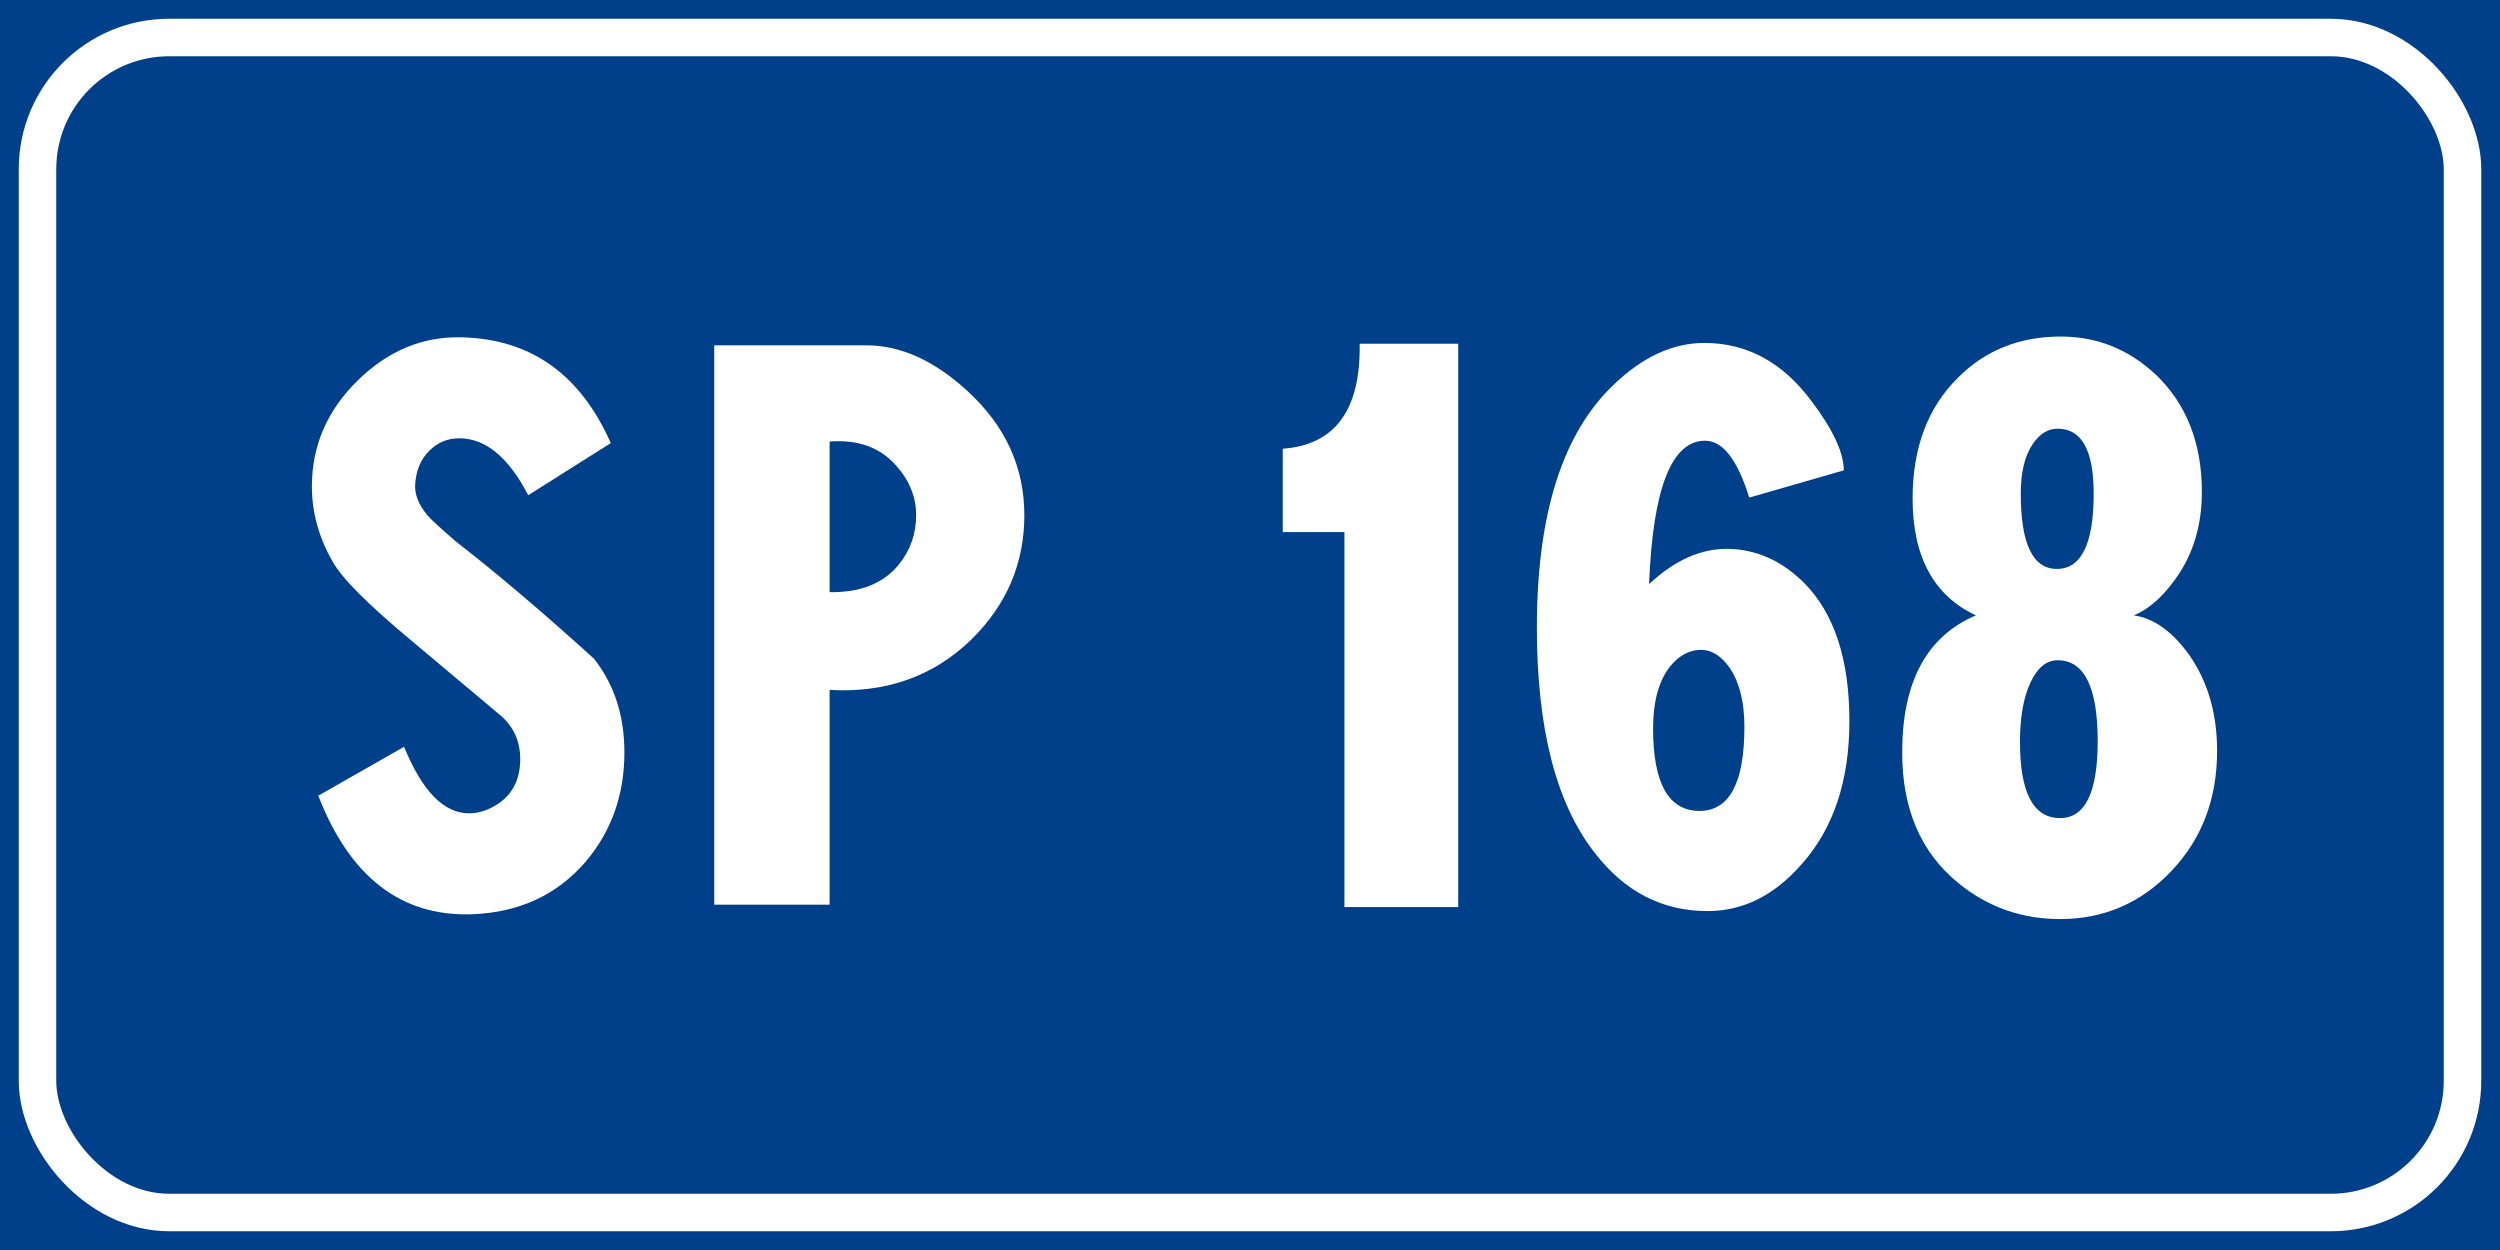
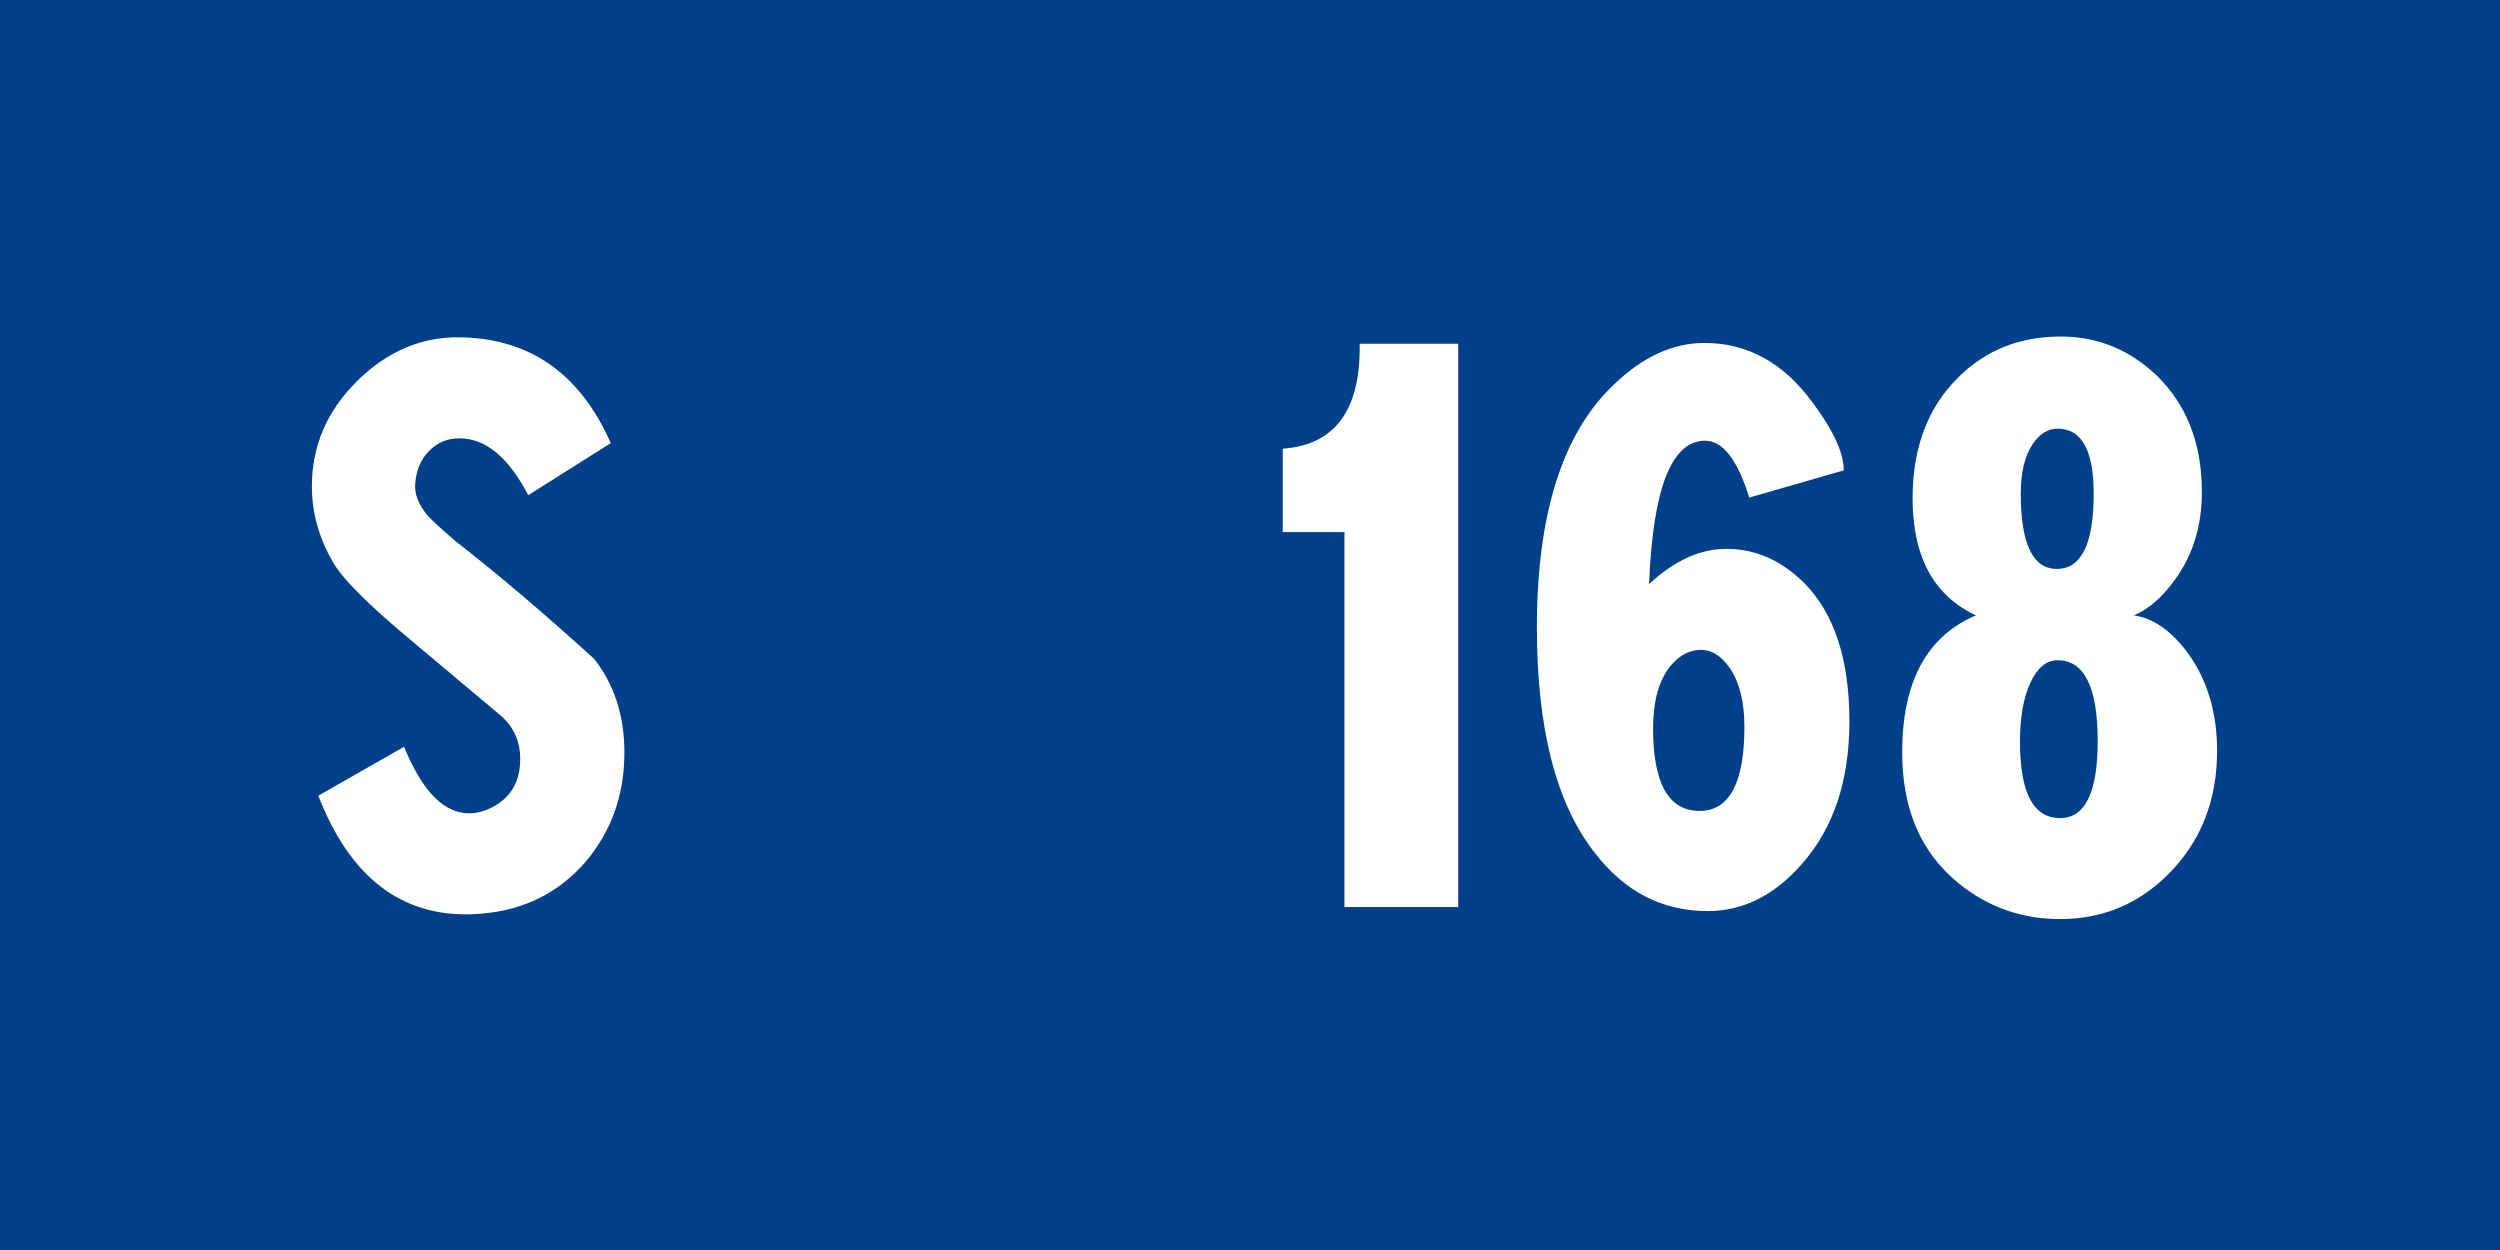
<svg xmlns="http://www.w3.org/2000/svg" xmlns:ns1="http://www.inkscape.org/namespaces/inkscape" xmlns:ns2="http://sodipodi.sourceforge.net/DTD/sodipodi-0.dtd" width="400" height="200" id="svg12429" version="1.1" ns1:version="0.48.5 r10040" ns2:docname="Strada regionale caricare.svg" ns1:export-filename="C:\Users\utente\Desktop\Cartelli.png" ns1:export-xdpi="90" ns1:export-ydpi="90">
  <rect width="100%" height="100%" fill="#808080" stroke="none" />
  <defs id="defs12431" />
  <ns2:namedview id="base" pagecolor="#ffffff" bordercolor="#666666" borderopacity="1.0" ns1:pageopacity="0.0" ns1:pageshadow="2" ns1:zoom="0.9899495" ns1:cx="204.986" ns1:cy="62.836405" ns1:document-units="px" ns1:current-layer="text12527-6" showgrid="false" fit-margin-top="0" fit-margin-left="0" fit-margin-right="0" fit-margin-bottom="0" ns1:window-width="1366" ns1:window-height="705" ns1:window-x="-8" ns1:window-y="-8" ns1:window-maximized="1" />
  <g ns1:label="Livello 1" ns1:groupmode="layer" id="layer1" transform="translate(0,-852.362)">
    <g style="font-size:128.206px;font-style:normal;font-weight:normal;line-height:125%;letter-spacing:0px;word-spacing:0px;fill:#ffffff;fill-opacity:1;stroke:none;font-family:Sans" id="text12255">
      <g style="line-height:125%;fill:#ffffff;font-family:Sans" id="text12291">
        <g style="font-size:92.593px;font-style:normal;font-weight:normal;line-height:125%;letter-spacing:0px;word-spacing:0px;fill:#ffffff;fill-opacity:1;stroke:none;font-family:Sans" id="text12551">
          <flowRoot xml:space="preserve" id="flowRoot16731" style="fill:black;stroke:none;stroke-opacity:1;stroke-width:1px;stroke-linejoin:miter;stroke-linecap:butt;fill-opacity:1;font-family:Sans;font-style:normal;font-weight:normal;font-size:40px;line-height:125%;letter-spacing:0px;word-spacing:0px">
            <flowRegion id="flowRegion16733">
              <rect id="rect16735" width="703.066" height="416.183" x="-109.096" y="-82.843" />
            </flowRegion>
            <flowPara id="flowPara16737" />
          </flowRoot>
          <flowRoot xml:space="preserve" id="flowRoot16907" style="fill:black;stroke:none;stroke-opacity:1;stroke-width:1px;stroke-linejoin:miter;stroke-linecap:butt;fill-opacity:1;font-family:Sans;font-style:normal;font-weight:normal;font-size:40px;line-height:125%;letter-spacing:0px;word-spacing:0px">
            <flowRegion id="flowRegion16909">
-               <rect id="rect16911" width="824.284" height="527.3" x="-113.137" y="-72.741" />
-             </flowRegion>
+               </flowRegion>
            <flowPara id="flowPara16913" />
          </flowRoot>
          <flowRoot xml:space="preserve" id="flowRoot19391" style="fill:black;stroke:none;stroke-opacity:1;stroke-width:1px;stroke-linejoin:miter;stroke-linecap:butt;fill-opacity:1;font-family:Sans;font-style:normal;font-weight:normal;font-size:40px;line-height:125%;letter-spacing:0px;word-spacing:0px">
            <flowRegion id="flowRegion19393">
              <rect id="rect19395" width="195.97" height="185.868" x="-113.137" y="-62.64" />
            </flowRegion>
            <flowPara id="flowPara19397" />
          </flowRoot>
          <g style="font-size:113.961px;line-height:125%;fill:#ffffff;font-family:Sans" id="text12515">
            <g style="font-size:92.593px;font-style:normal;font-weight:normal;line-height:125%;letter-spacing:0px;word-spacing:0px;fill:#ffffff;fill-opacity:1;stroke:none;font-family:Sans" id="text12551-1">
              <g style="font-size:128.206px;line-height:125%;fill:#ffffff;font-family:Sans" id="text12527">
                <flowRoot xml:space="preserve" id="flowRoot3235" style="fill:black;stroke:none;stroke-opacity:1;stroke-width:1px;stroke-linejoin:miter;stroke-linecap:butt;fill-opacity:1;font-family:Sans;font-style:normal;font-weight:normal;font-size:40px;line-height:125%;letter-spacing:0px;word-spacing:0px">
                  <flowRegion id="flowRegion3237">
                    <rect id="rect3239" width="739.432" height="395.98" x="-92.934" y="-99.005" />
                  </flowRegion>
                  <flowPara id="flowPara3241" />
                </flowRoot>
                <g style="font-style:normal;font-weight:normal;line-height:125%;letter-spacing:0px;word-spacing:0px;fill:#ffffff;fill-opacity:1;stroke:none;font-family:Sans" id="text12527-6">
                  <flowRoot xml:space="preserve" id="flowRoot3263" style="fill:black;stroke:none;stroke-opacity:1;stroke-width:1px;stroke-linejoin:miter;stroke-linecap:butt;fill-opacity:1;font-family:Sans;font-style:normal;font-weight:normal;font-size:40px;line-height:125%;letter-spacing:0px;word-spacing:0px">
                    <flowRegion id="flowRegion3265">
-                       <rect id="rect3267" width="1030.356" height="598.01" x="-147.482" y="-141.432" />
-                     </flowRegion>
+                       </flowRegion>
                    <flowPara id="flowPara3269" />
                  </flowRoot>
                  <flowRoot xml:space="preserve" id="flowRoot3998" style="fill:black;stroke:none;stroke-opacity:1;stroke-width:1px;stroke-linejoin:miter;stroke-linecap:butt;fill-opacity:1;font-family:Sans;font-style:normal;font-weight:normal;font-size:40px;line-height:125%;letter-spacing:0px;word-spacing:0px">
                    <flowRegion id="flowRegion4000">
                      <rect id="rect4002" width="830.345" height="436.386" x="-101.015" y="-48.498" />
                    </flowRegion>
                    <flowPara id="flowPara4004" />
                  </flowRoot>
                  <rect y="852.362" x="0" height="200" width="400" id="rect12523" style="fill:#00408b;fill-opacity:1;fill-rule:evenodd;stroke:none" />
-                   <rect ry="21.071" y="858.362" x="6" height="188" width="388" id="rect12525" style="fill:none;stroke:#ffffff;stroke-width:6;stroke-miterlimit:4;stroke-opacity:1;stroke-dasharray:none" rx="21.071" />
                  <g style="font-size:128.206px;line-height:125%;fill:#ffffff;font-family:Sans;-inkscape-font-specification:CodiceBiancoCondensed" id="text12527-9">
                    <path d="m 73.878,906.337 c 11.025,0.256 18.974,5.896 23.847,16.922 l -13.205,8.334 c -3.164,-6.07 -6.839,-9.104 -11.026,-9.104 -1.881,8e-5 -3.483,0.663 -4.809,1.988 -1.325,1.325 -2.074,3.056 -2.246,5.192 -0.17,1.711 0.515,3.464 2.054,5.258 0.511,0.597 2.007,1.965 4.488,4.104 6.495,5.042 13.845,11.281 22.051,18.718 3.247,4.103 4.871,9.103 4.871,15.001 -5.4e-5,6.75 -2.052,12.562 -6.154,17.434 -4.617,5.384 -10.728,8.205 -18.334,8.463 -11.281,0.342 -19.444,-5.984 -24.489,-18.976 l 13.721,-7.821 c 2.906,7.095 6.367,10.642 10.384,10.642 1.197,2e-5 2.393,-0.299 3.588,-0.896 3.078,-1.539 4.617,-4.146 4.617,-7.821 -3.7e-5,-2.65 -0.94,-4.872 -2.821,-6.667 -4.786,-4.017 -9.573,-8.034 -14.359,-12.051 -7.095,-5.897 -11.369,-10.171 -12.821,-12.821 -2.222,-3.847 -3.333,-7.864 -3.333,-12.051 -3e-6,-6.497 2.436,-12.139 7.309,-16.926 4.872,-4.786 10.428,-7.093 16.667,-6.921 z" style="font-variant:normal;font-stretch:normal;text-align:center;word-spacing:-20px;text-anchor:middle;fill:#ffffff;font-family:CodiceBiancoCondensed;-inkscape-font-specification:CodiceBiancoCondensed" id="path8555" />
-                     <path d="m 138.638,907.617 c 5.47,9e-5 10.855,2.436 16.155,7.309 6.067,5.556 9.1,12.18 9.101,19.872 -6e-5,7.692 -2.821,14.316 -8.463,19.872 -6.067,5.898 -13.631,8.591 -22.693,8.079 l 0,34.356 -18.459,0 0,-89.487 z m -5.9,39.489 c 4.872,0.086 8.549,-1.367 11.029,-4.359 1.878,-2.308 2.817,-4.958 2.817,-7.95 -5e-5,-2.906 -1.068,-5.554 -3.204,-7.946 -2.564,-2.908 -6.111,-4.19 -10.642,-3.846 z" style="font-variant:normal;font-stretch:normal;text-align:center;word-spacing:-20px;text-anchor:middle;fill:#ffffff;font-family:CodiceBiancoCondensed;-inkscape-font-specification:CodiceBiancoCondensed" id="path8557" />
-                     <path d="m 233.315,907.362 0,90.129 -18.205,0 0,-60.003 -9.871,0 0,-13.334 c 8.375,-0.597 12.478,-6.195 12.309,-16.793 z" style="font-variant:normal;font-stretch:normal;text-align:center;word-spacing:-20px;text-anchor:middle;fill:#ffffff;font-family:CodiceBiancoCondensed;-inkscape-font-specification:CodiceBiancoCondensed" id="path8559" />
+                     <path d="m 233.315,907.362 0,90.129 -18.205,0 0,-60.003 -9.871,0 0,-13.334 c 8.375,-0.597 12.478,-6.195 12.309,-16.793 " style="font-variant:normal;font-stretch:normal;text-align:center;word-spacing:-20px;text-anchor:middle;fill:#ffffff;font-family:CodiceBiancoCondensed;-inkscape-font-specification:CodiceBiancoCondensed" id="path8559" />
                    <path d="m 245.901,952.748 c 0,-18.12 4.103,-31.069 12.309,-38.848 4.614,-4.445 9.444,-6.667 14.488,-6.667 6.836,9e-5 12.563,3.12 17.18,9.359 3.417,4.531 5.125,8.206 5.125,11.026 l -15.126,4.359 c -1.881,-6.067 -4.232,-9.1 -7.054,-9.101 -5.384,8e-5 -8.374,7.649 -8.971,22.947 4.103,-3.845 8.334,-5.725 12.692,-5.642 4.528,0.086 8.588,1.924 12.18,5.513 4.786,4.872 7.179,12.224 7.179,22.055 -6e-5,9.573 -2.564,17.222 -7.692,22.947 -4.361,4.958 -9.361,7.438 -15.001,7.438 -7.267,10e-6 -13.293,-3.12 -18.08,-9.359 -6.153,-7.864 -9.23,-19.873 -9.23,-36.027 z m 18.592,16.151 c -2e-5,8.806 2.478,13.209 7.434,13.209 4.786,2e-5 7.179,-4.488 7.179,-13.463 -4e-5,-3.931 -0.769,-7.05 -2.308,-9.359 -1.367,-1.967 -2.904,-2.95 -4.613,-2.95 -1.881,5e-5 -3.547,0.897 -5,2.692 -1.795,2.308 -2.692,5.599 -2.692,9.871 z" style="font-variant:normal;font-stretch:normal;text-align:center;word-spacing:-20px;text-anchor:middle;fill:#ffffff;font-family:CodiceBiancoCondensed;-inkscape-font-specification:CodiceBiancoCondensed" id="path8561" />
                    <path d="m 306.017,932.105 c -10e-6,-8.12 2.436,-14.573 7.309,-19.359 4.359,-4.358 9.828,-6.538 16.409,-6.538 5.811,9e-5 10.896,2.052 15.255,6.154 4.872,4.7 7.309,10.94 7.309,18.718 -5e-5,5.47 -1.453,10.17 -4.359,14.101 -2.053,2.822 -4.232,4.703 -6.538,5.642 3.161,0.428 6.11,2.522 8.846,6.284 2.992,4.273 4.488,9.401 4.488,15.384 -5e-5,7.692 -2.436,14.102 -7.309,19.23 -4.872,5.128 -10.813,7.692 -17.822,7.692 -6.153,0 -11.58,-1.922 -16.28,-5.767 -5.984,-4.872 -8.975,-11.838 -8.975,-20.897 0,-11.284 3.931,-18.592 11.792,-21.926 -6.75,-3.161 -10.126,-9.4 -10.126,-18.718 z m 17.305,-0.771 c -2e-5,8.036 1.924,12.055 5.771,12.055 3.931,6e-5 5.896,-4.018 5.896,-12.055 -4e-5,-6.922 -1.922,-10.384 -5.767,-10.384 -1.539,8e-5 -2.864,0.813 -3.975,2.438 -1.283,1.881 -1.925,4.529 -1.925,7.946 z m -0.125,39.747 c -2e-5,8.117 2.136,12.176 6.409,12.176 4.017,2e-5 6.025,-4.102 6.025,-12.305 -3e-5,-8.634 -2.136,-12.95 -6.409,-12.95 -1.795,4e-5 -3.247,1.197 -4.359,3.59 -1.111,2.393 -1.667,5.556 -1.667,9.49 z" style="font-variant:normal;font-stretch:normal;text-align:center;word-spacing:-20px;text-anchor:middle;fill:#ffffff;font-family:CodiceBiancoCondensed;-inkscape-font-specification:CodiceBiancoCondensed" id="path8563" />
                  </g>
                </g>
              </g>
            </g>
          </g>
        </g>
      </g>
    </g>
  </g>
</svg>